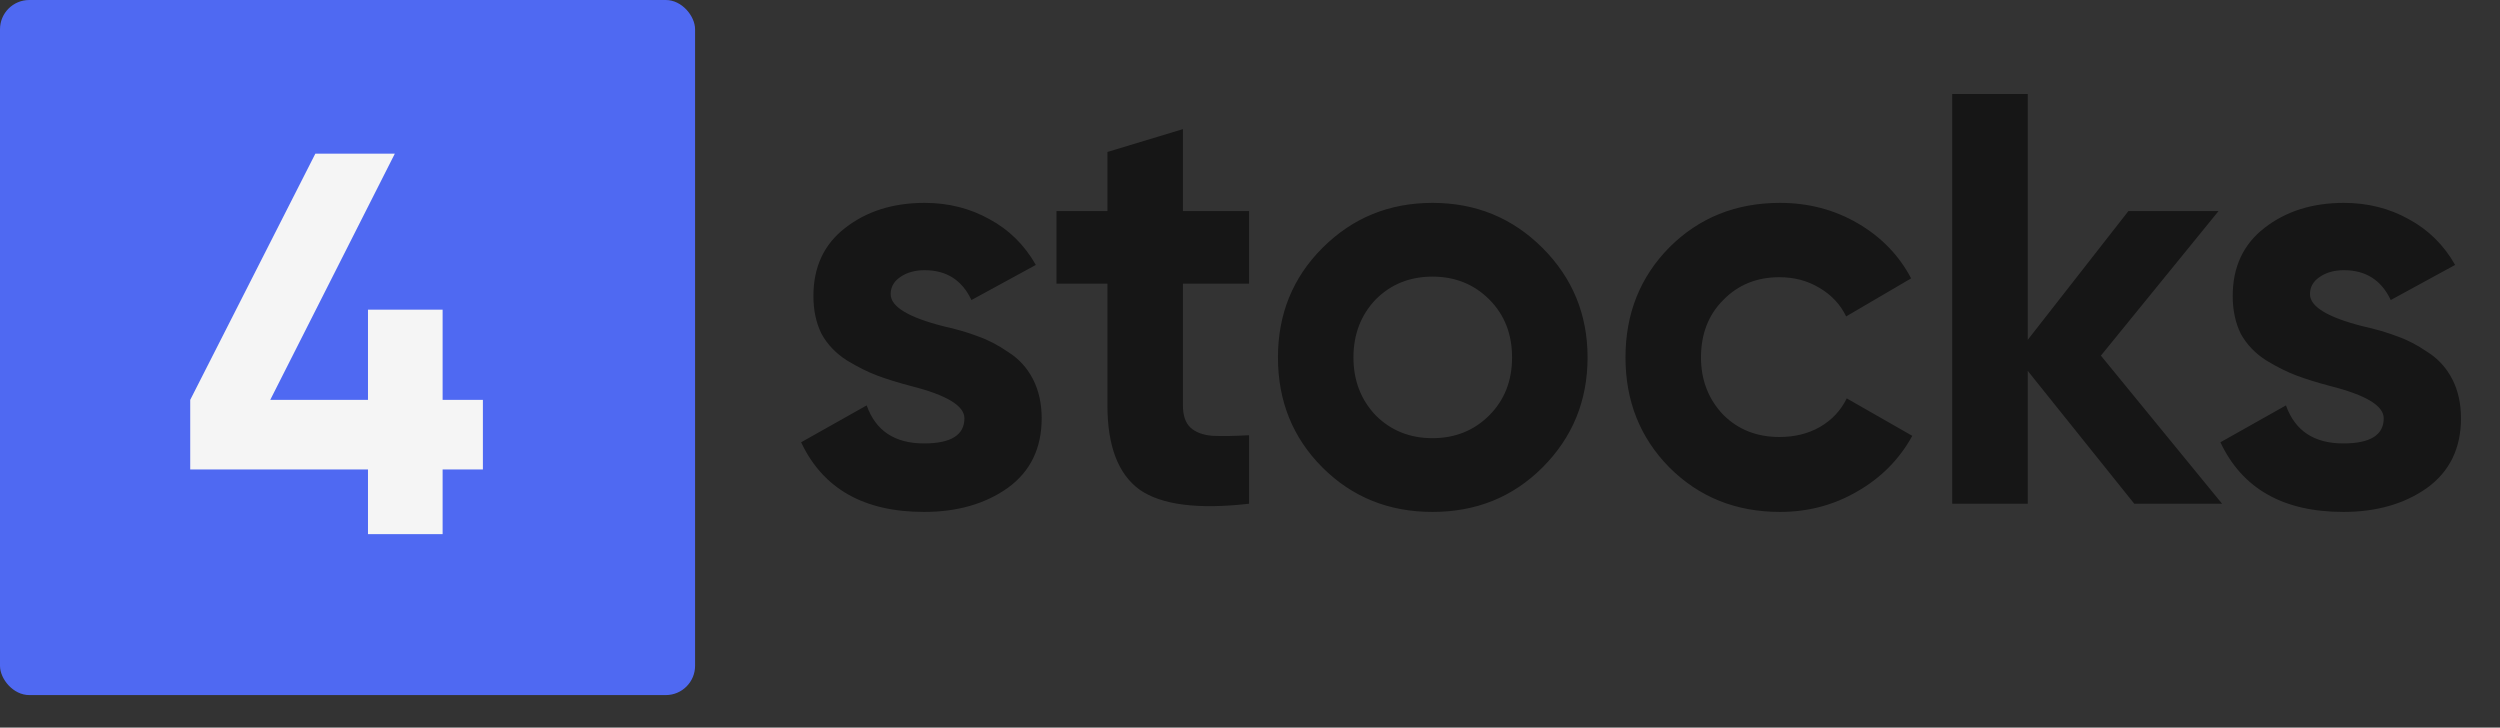
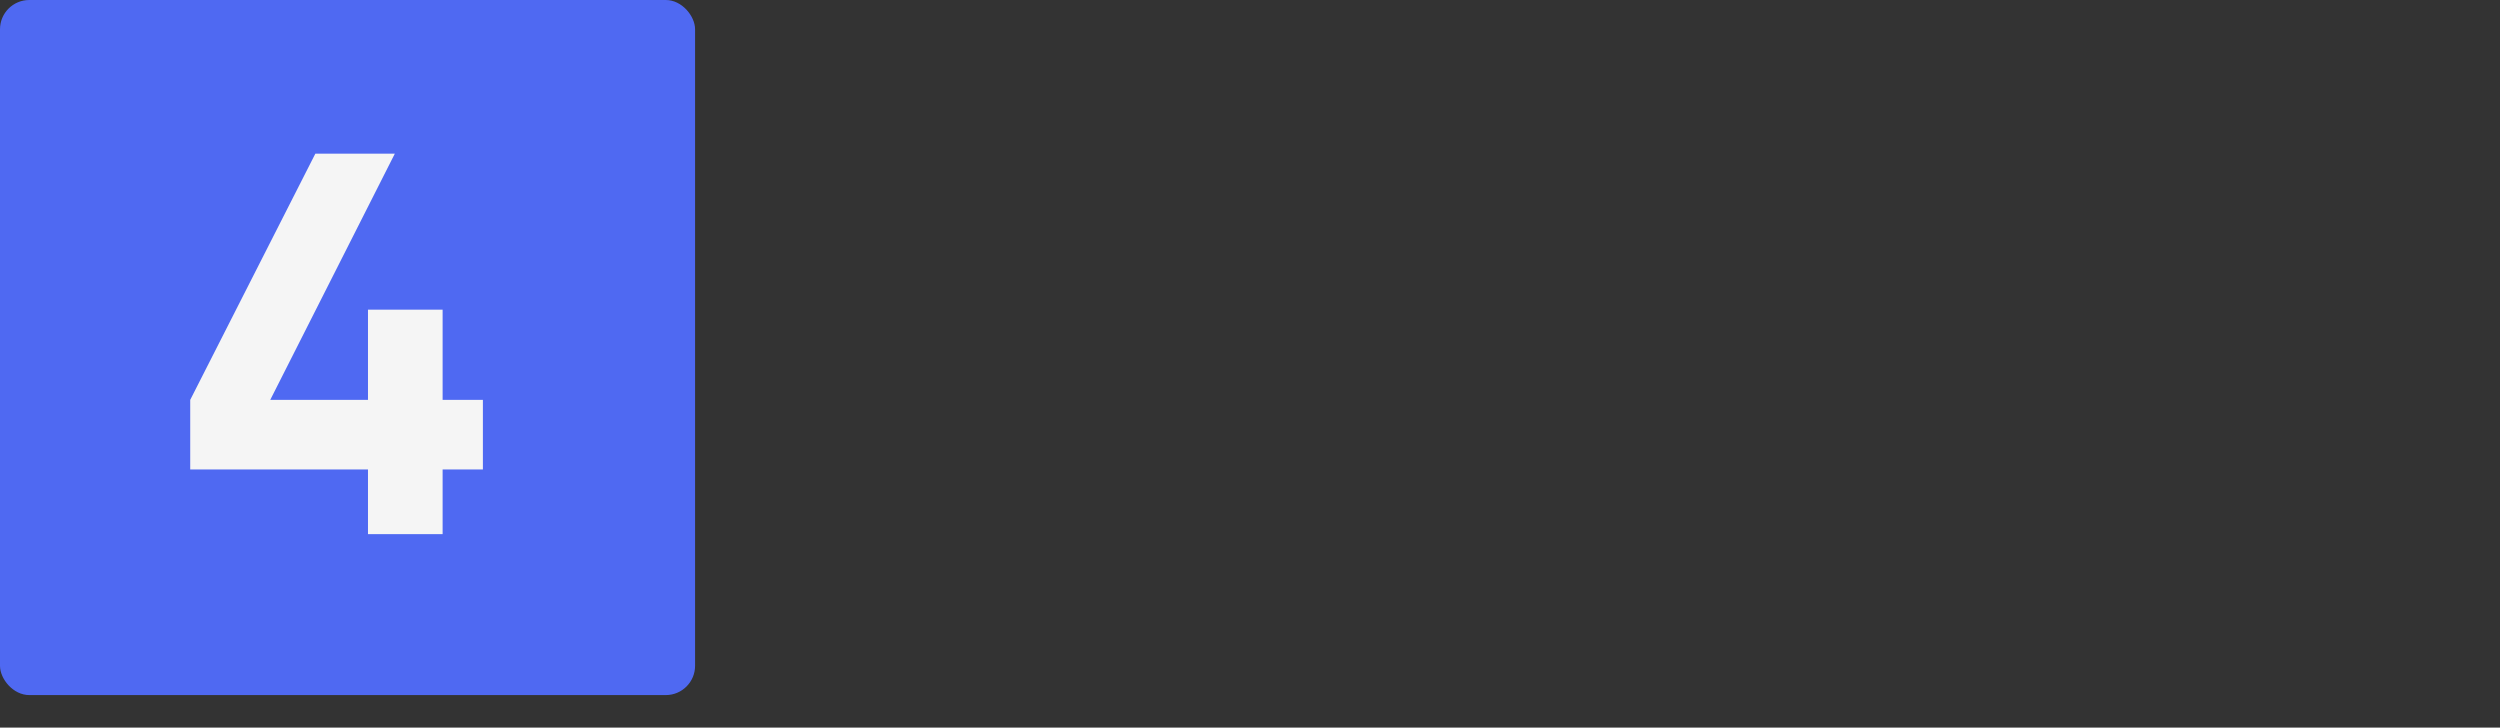
<svg xmlns="http://www.w3.org/2000/svg" width="134" height="39" viewBox="0 0 134 39" fill="none">
  <rect x="0" y="0" width="134" height="39" fill="#333333" stroke="none" />
-   <path d="M47.74 15.768C47.74 16.438 48.692 17.013 50.595 17.494C51.264 17.64 51.871 17.818 52.415 18.027C52.958 18.215 53.502 18.498 54.046 18.874C54.611 19.23 55.05 19.711 55.364 20.317C55.677 20.924 55.834 21.625 55.834 22.419C55.834 24.03 55.228 25.274 54.015 26.153C52.801 27.011 51.306 27.439 49.528 27.439C46.307 27.439 44.111 26.195 42.94 23.706L46.454 21.729C46.935 23.089 47.96 23.768 49.528 23.768C50.971 23.768 51.693 23.319 51.693 22.419C51.693 21.75 50.741 21.175 48.838 20.694C48.127 20.506 47.52 20.317 47.018 20.129C46.516 19.941 45.973 19.669 45.387 19.314C44.801 18.937 44.352 18.466 44.038 17.902C43.745 17.316 43.599 16.636 43.599 15.862C43.599 14.315 44.163 13.101 45.293 12.223C46.443 11.324 47.865 10.874 49.56 10.874C50.836 10.874 51.996 11.167 53.042 11.752C54.088 12.317 54.914 13.133 55.521 14.2L52.069 16.082C51.568 15.015 50.731 14.482 49.56 14.482C49.037 14.482 48.597 14.607 48.242 14.858C47.907 15.088 47.74 15.392 47.74 15.768ZM66.95 11.313V15.204H63.405V21.729C63.405 22.273 63.541 22.671 63.813 22.921C64.085 23.172 64.482 23.319 65.005 23.361C65.528 23.382 66.176 23.371 66.95 23.329V27C64.21 27.314 62.255 27.063 61.084 26.247C59.933 25.41 59.358 23.904 59.358 21.729V15.204H56.628V11.313H59.358V8.145L63.405 6.921V11.313H66.95ZM82.679 25.055C81.089 26.644 79.123 27.439 76.781 27.439C74.438 27.439 72.472 26.644 70.882 25.055C69.293 23.465 68.498 21.499 68.498 19.157C68.498 16.835 69.293 14.879 70.882 13.29C72.493 11.679 74.459 10.874 76.781 10.874C79.102 10.874 81.068 11.679 82.679 13.29C84.289 14.9 85.094 16.856 85.094 19.157C85.094 21.478 84.289 23.444 82.679 25.055ZM73.737 22.263C74.553 23.078 75.567 23.486 76.781 23.486C77.994 23.486 79.008 23.078 79.824 22.263C80.639 21.447 81.047 20.412 81.047 19.157C81.047 17.902 80.639 16.866 79.824 16.051C79.008 15.235 77.994 14.827 76.781 14.827C75.567 14.827 74.553 15.235 73.737 16.051C72.942 16.887 72.545 17.923 72.545 19.157C72.545 20.391 72.942 21.426 73.737 22.263ZM95.409 27.439C93.045 27.439 91.069 26.644 89.479 25.055C87.91 23.465 87.126 21.499 87.126 19.157C87.126 16.814 87.91 14.848 89.479 13.258C91.069 11.669 93.045 10.874 95.409 10.874C96.935 10.874 98.326 11.24 99.581 11.972C100.836 12.704 101.788 13.687 102.436 14.921L98.954 16.96C98.64 16.312 98.159 15.8 97.511 15.423C96.883 15.047 96.172 14.858 95.377 14.858C94.164 14.858 93.16 15.266 92.365 16.082C91.57 16.877 91.173 17.902 91.173 19.157C91.173 20.37 91.57 21.395 92.365 22.231C93.16 23.026 94.164 23.423 95.377 23.423C96.193 23.423 96.915 23.246 97.542 22.89C98.19 22.514 98.671 22.001 98.985 21.353L102.499 23.361C101.809 24.616 100.826 25.609 99.55 26.341C98.295 27.073 96.915 27.439 95.409 27.439ZM112.608 19.062L119.103 27H114.397L108.687 19.878V27H104.639V5.039H108.687V18.215L114.083 11.313H118.914L112.608 19.062ZM123.815 15.768C123.815 16.438 124.766 17.013 126.67 17.494C127.339 17.64 127.945 17.818 128.489 18.027C129.033 18.215 129.577 18.498 130.121 18.874C130.685 19.23 131.125 19.711 131.438 20.317C131.752 20.924 131.909 21.625 131.909 22.419C131.909 24.03 131.302 25.274 130.089 26.153C128.876 27.011 127.381 27.439 125.603 27.439C122.382 27.439 120.186 26.195 119.014 23.706L122.528 21.729C123.009 23.089 124.034 23.768 125.603 23.768C127.046 23.768 127.768 23.319 127.768 22.419C127.768 21.75 126.816 21.175 124.913 20.694C124.201 20.506 123.595 20.317 123.093 20.129C122.591 19.941 122.047 19.669 121.462 19.314C120.876 18.937 120.426 18.466 120.112 17.902C119.82 17.316 119.673 16.636 119.673 15.862C119.673 14.315 120.238 13.101 121.367 12.223C122.518 11.324 123.94 10.874 125.634 10.874C126.91 10.874 128.071 11.167 129.117 11.752C130.162 12.317 130.989 13.133 131.595 14.2L128.144 16.082C127.642 15.015 126.805 14.482 125.634 14.482C125.111 14.482 124.672 14.607 124.317 14.858C123.982 15.088 123.815 15.392 123.815 15.768Z" fill="#161616" />
  <rect width="37.256" height="37.256" rx="1.569" fill="#4F69F2" />
  <path d="M23.724 21.433H25.883V25.162H23.724V28.628H19.724V25.162H10.196V21.433L16.903 8.236H21.163L14.485 21.433H19.724V16.597H23.724V21.433Z" fill="#F5F5F5" />
</svg>